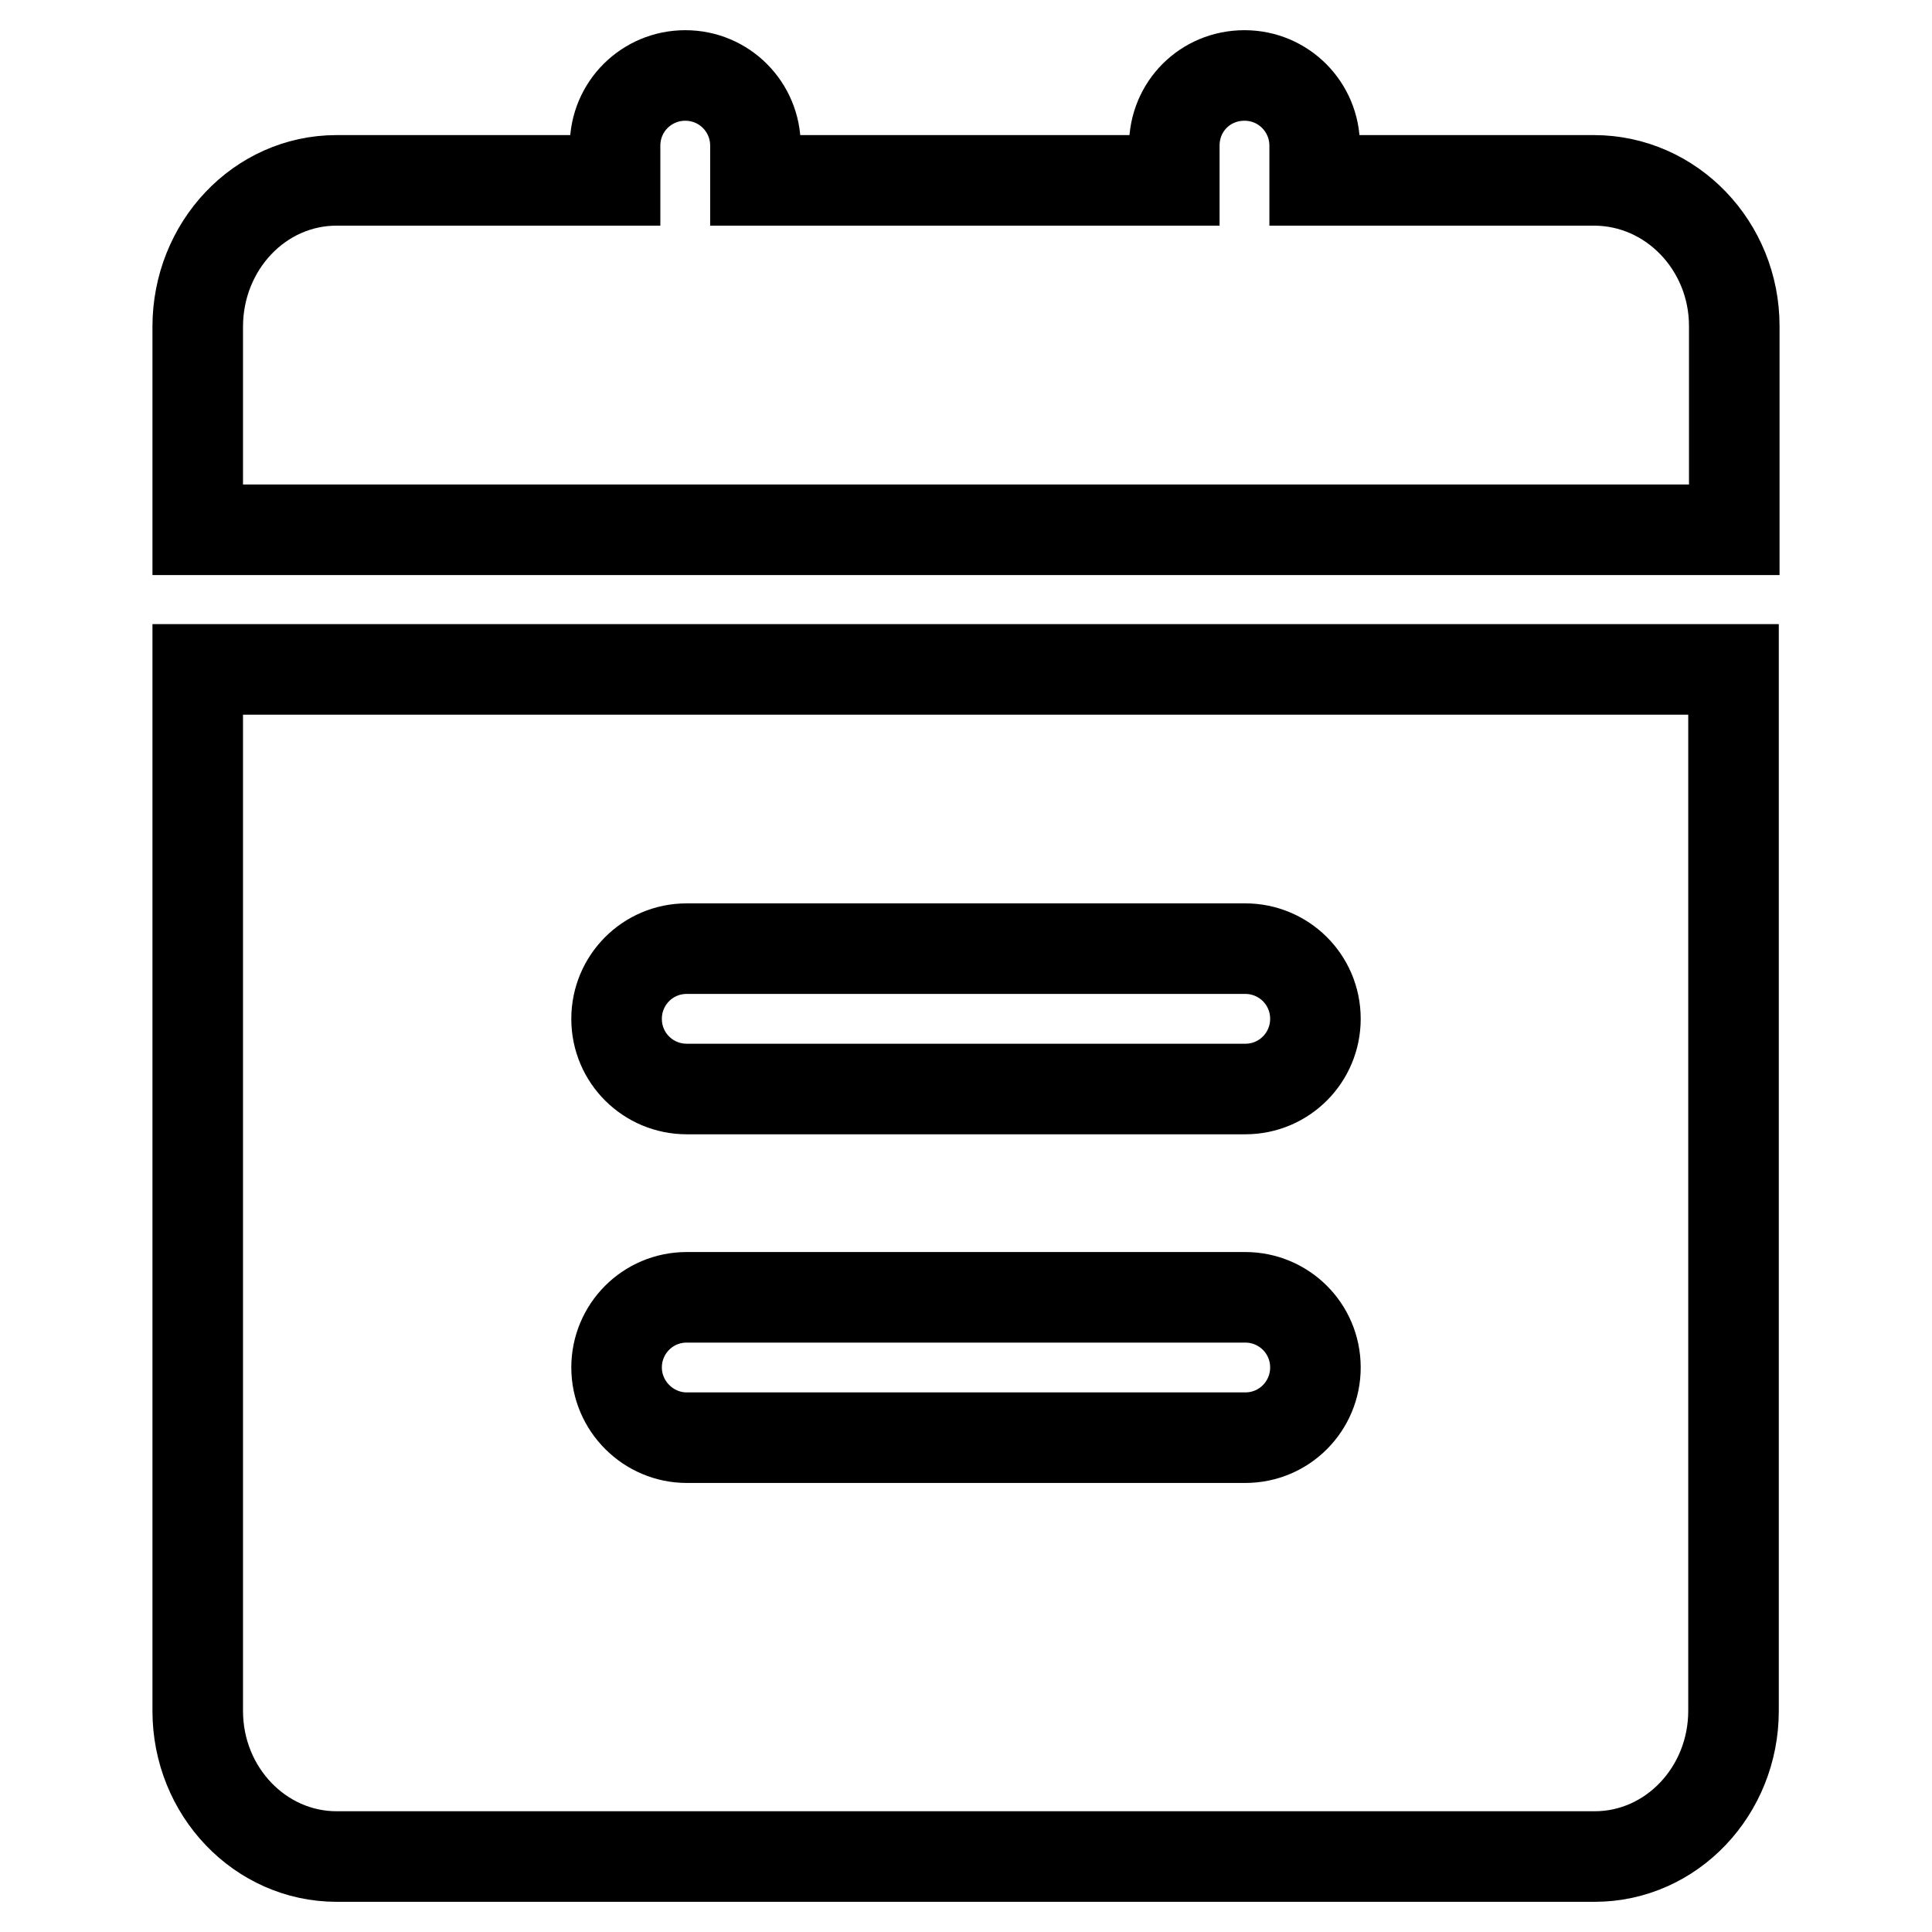
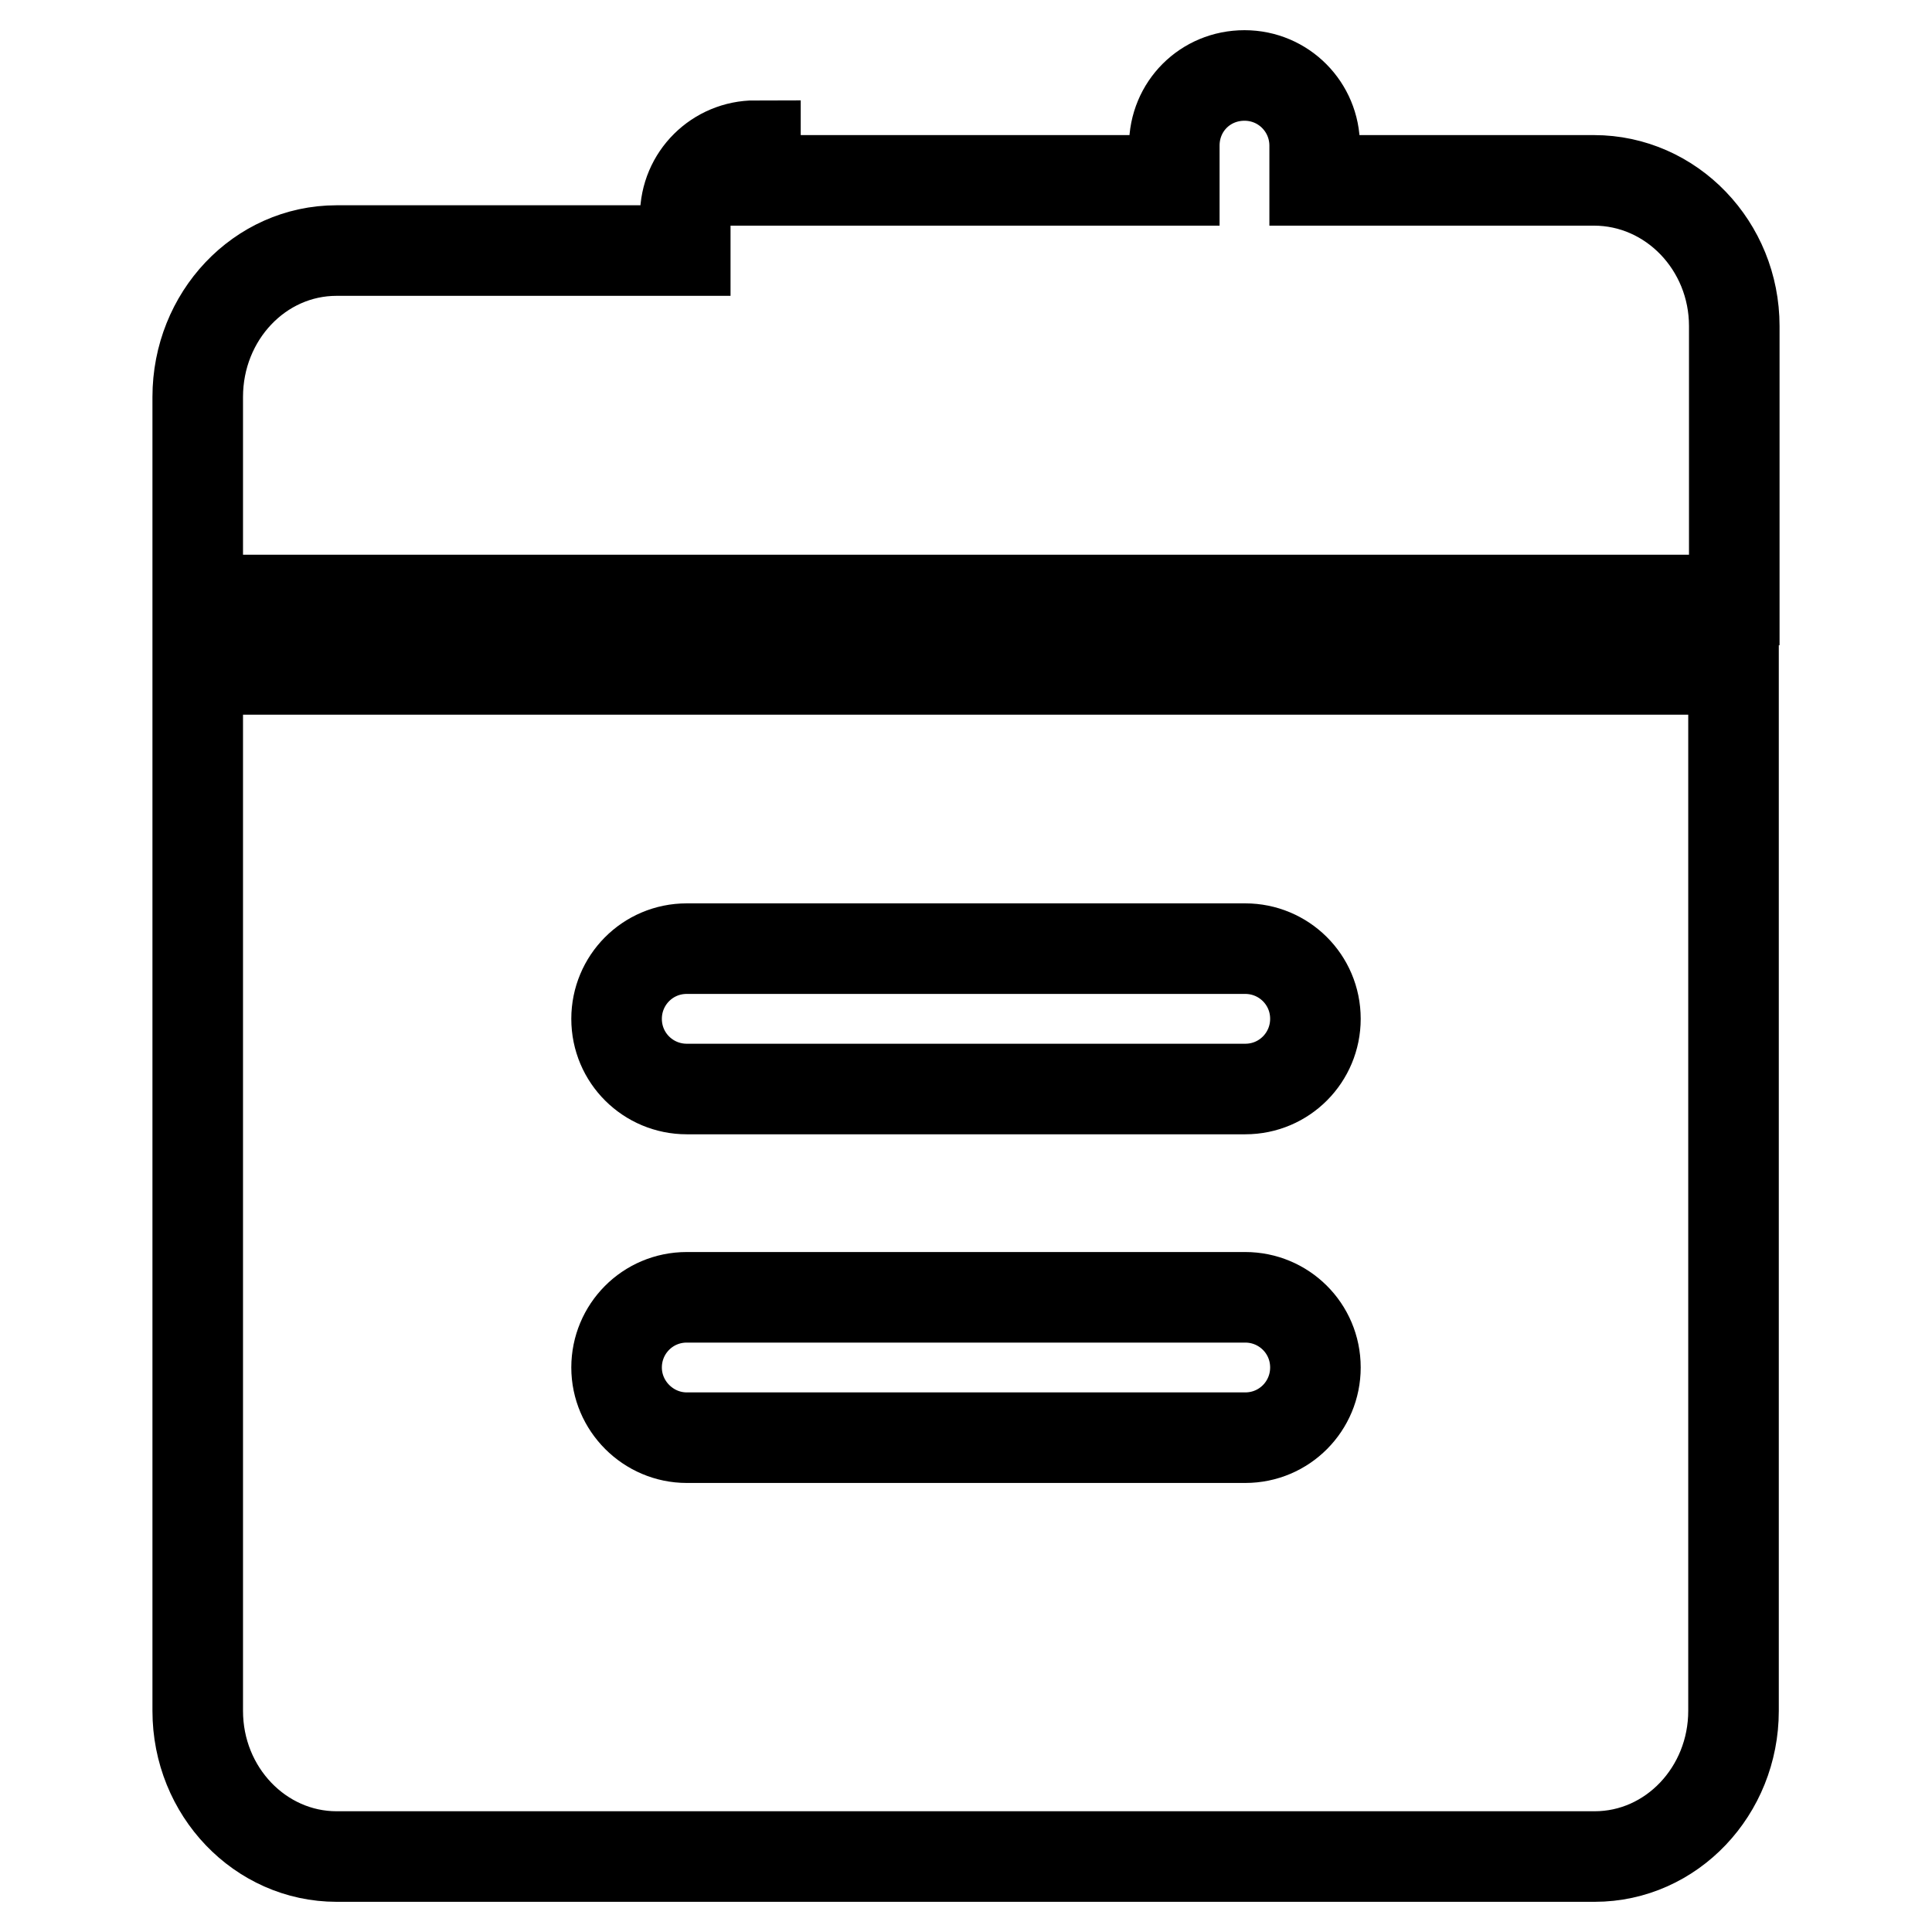
<svg xmlns="http://www.w3.org/2000/svg" version="1.1" x="0px" y="0px" viewBox="0 0 256 256" enable-background="new 0 0 256 256" xml:space="preserve">
  <g>
-     <path stroke-width="12" fill-opacity="0" stroke="#000000" d="M211.2,23.9h-37v-4.6c0-5.1-4.1-9.3-9.3-9.3s-9.3,4.1-9.3,9.3v4.6h-55.5v-4.6c0-5.1-4.1-9.3-9.3-9.3 c-5.1,0-9.3,4.1-9.3,9.3v4.6H44.6c-10.2,0-18.4,8.7-18.4,19.4v26.9h203.6V43.2C229.8,32.6,221.5,23.9,211.2,23.9 M165,125.7 c5.1,0,9.3,4.1,9.3,9.3c0,5.1-4.1,9.3-9.3,9.3H91c-5.1,0-9.3-4.1-9.3-9.3c0-5.1,4.1-9.3,9.3-9.3H165z M81.7,181.2 c0-5.1,4.1-9.3,9.3-9.3h74c5.1,0,9.3,4.1,9.3,9.3c0,5.1-4.1,9.3-9.3,9.3H91C85.9,190.5,81.7,186.3,81.7,181.2z M220.5,88.7H26.2 v138c0,10.7,8.3,19.3,18.4,19.3h166.7c10.2,0,18.4-8.7,18.4-19.3v-138H220.5L220.5,88.7z" />
+     <path stroke-width="12" fill-opacity="0" stroke="#000000" d="M211.2,23.9h-37v-4.6c0-5.1-4.1-9.3-9.3-9.3s-9.3,4.1-9.3,9.3v4.6h-55.5v-4.6c-5.1,0-9.3,4.1-9.3,9.3v4.6H44.6c-10.2,0-18.4,8.7-18.4,19.4v26.9h203.6V43.2C229.8,32.6,221.5,23.9,211.2,23.9 M165,125.7 c5.1,0,9.3,4.1,9.3,9.3c0,5.1-4.1,9.3-9.3,9.3H91c-5.1,0-9.3-4.1-9.3-9.3c0-5.1,4.1-9.3,9.3-9.3H165z M81.7,181.2 c0-5.1,4.1-9.3,9.3-9.3h74c5.1,0,9.3,4.1,9.3,9.3c0,5.1-4.1,9.3-9.3,9.3H91C85.9,190.5,81.7,186.3,81.7,181.2z M220.5,88.7H26.2 v138c0,10.7,8.3,19.3,18.4,19.3h166.7c10.2,0,18.4-8.7,18.4-19.3v-138H220.5L220.5,88.7z" />
  </g>
</svg>